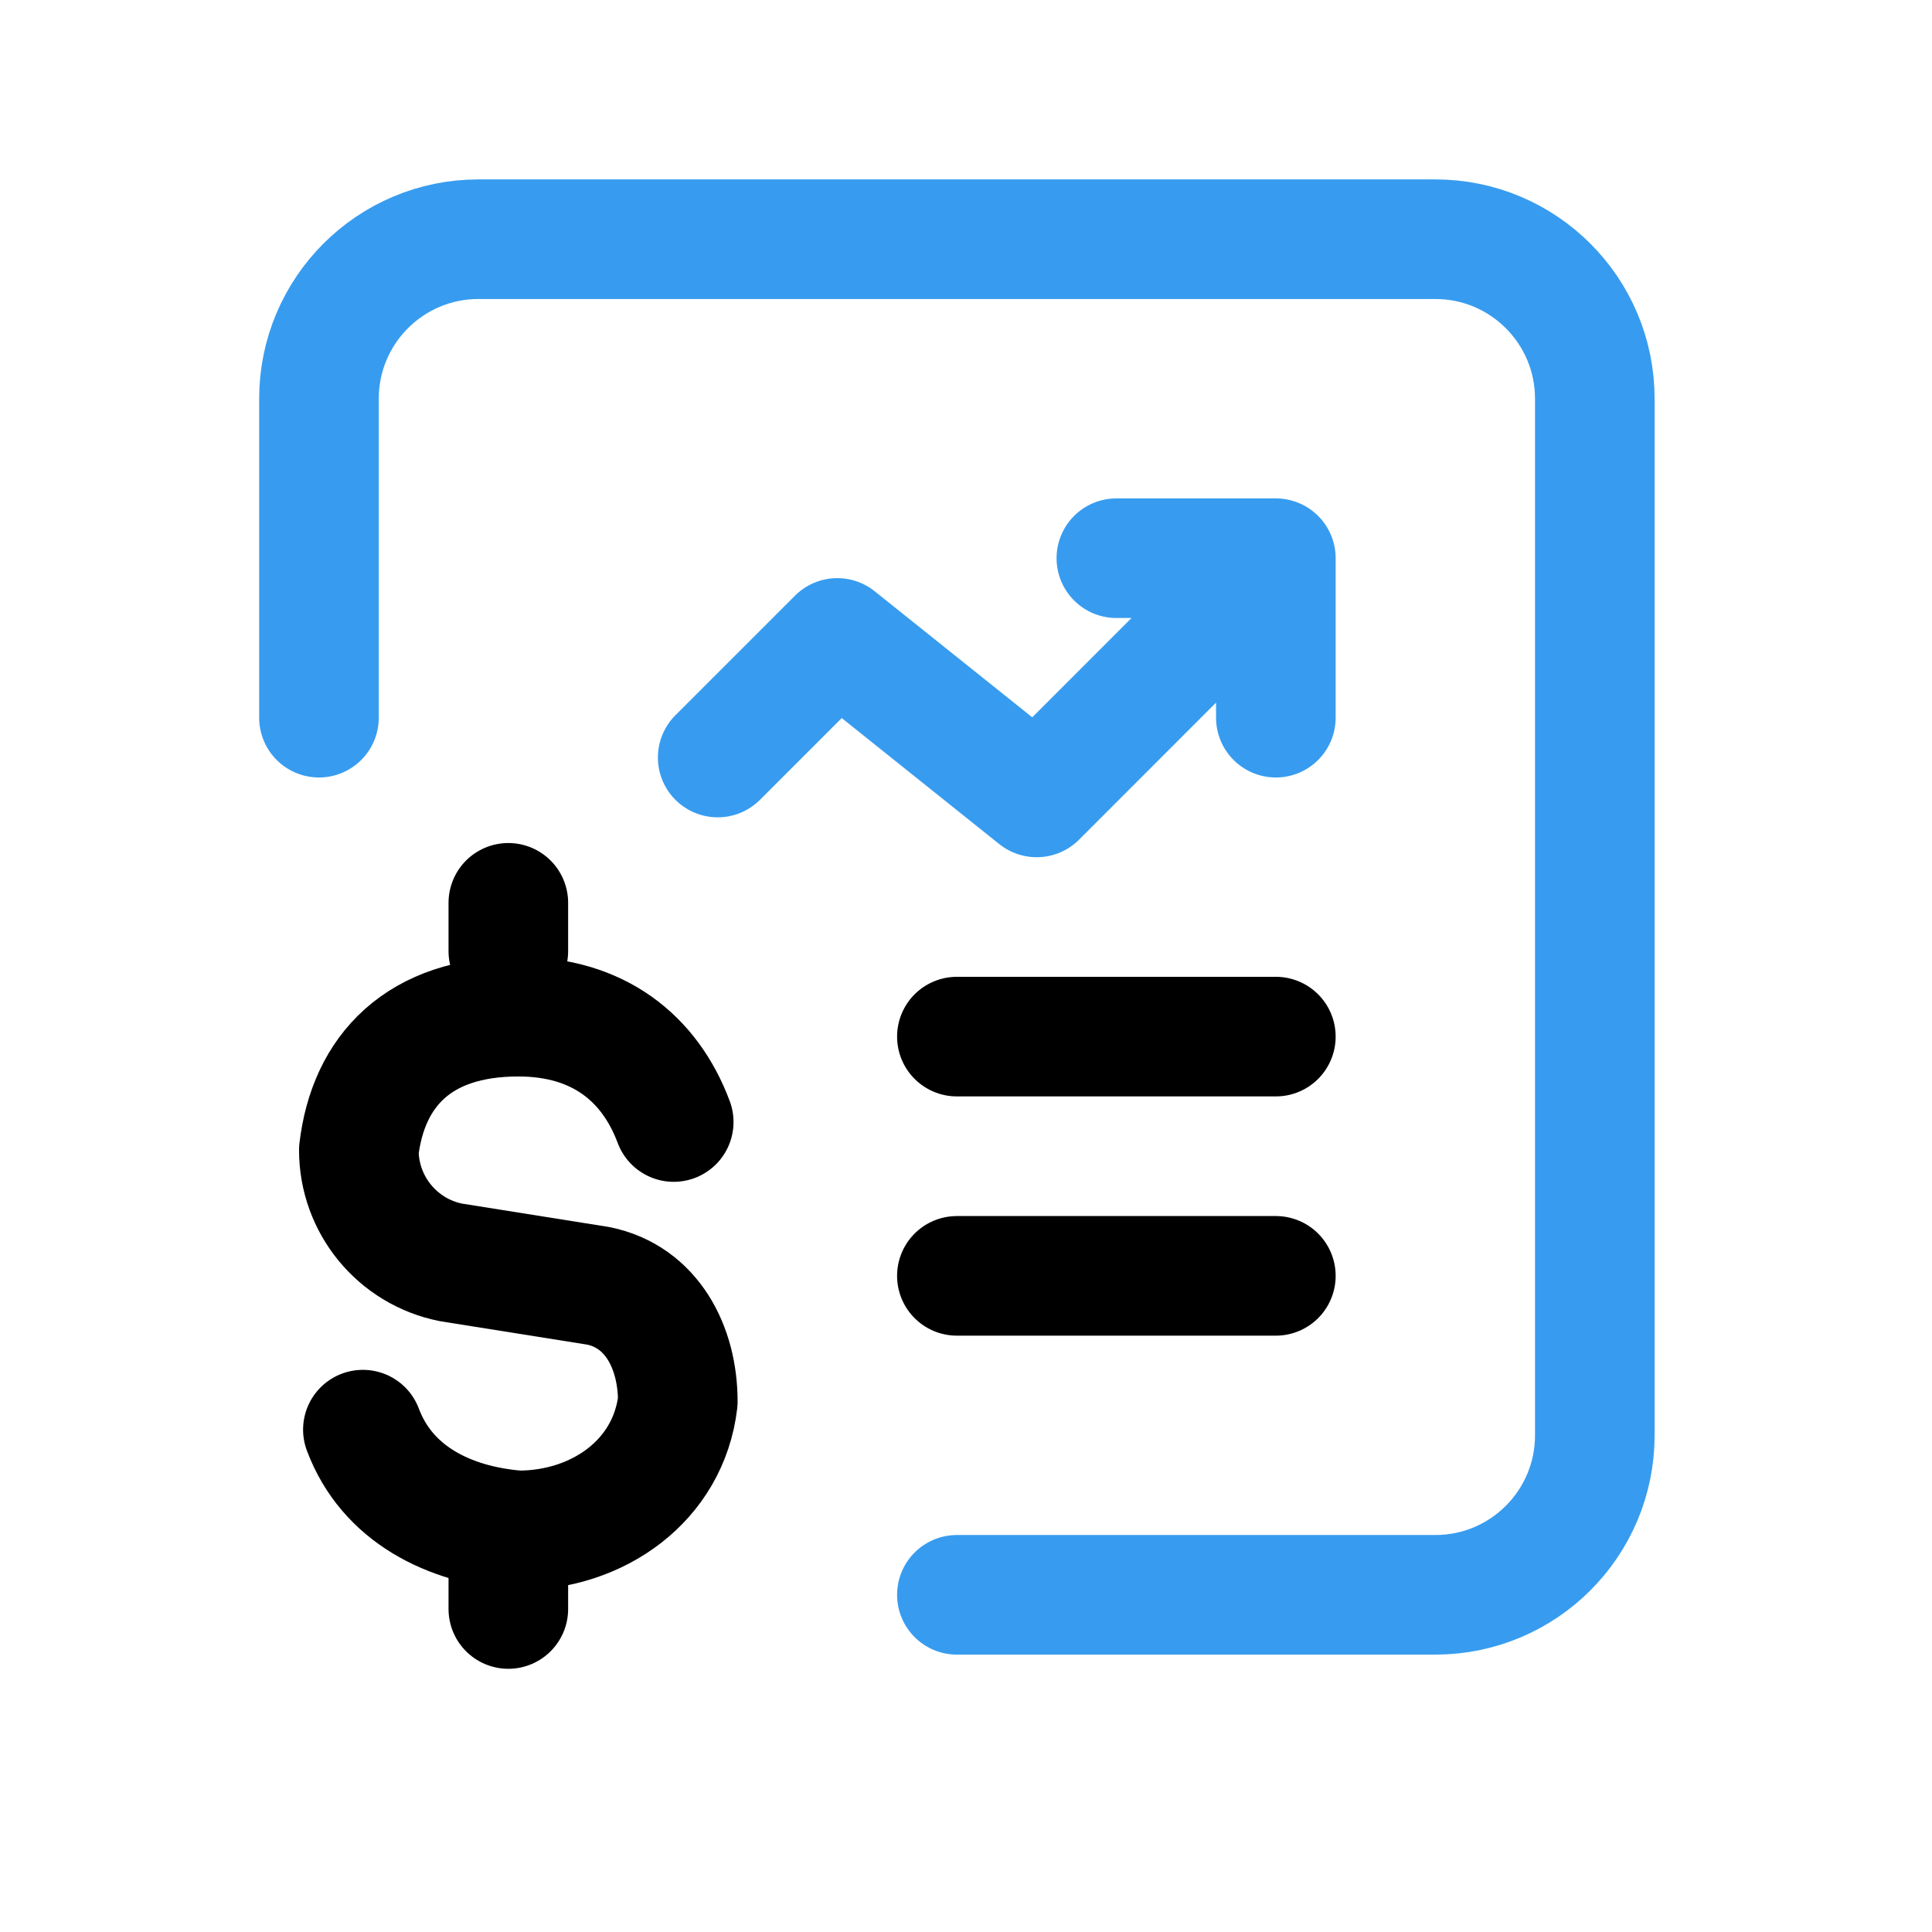
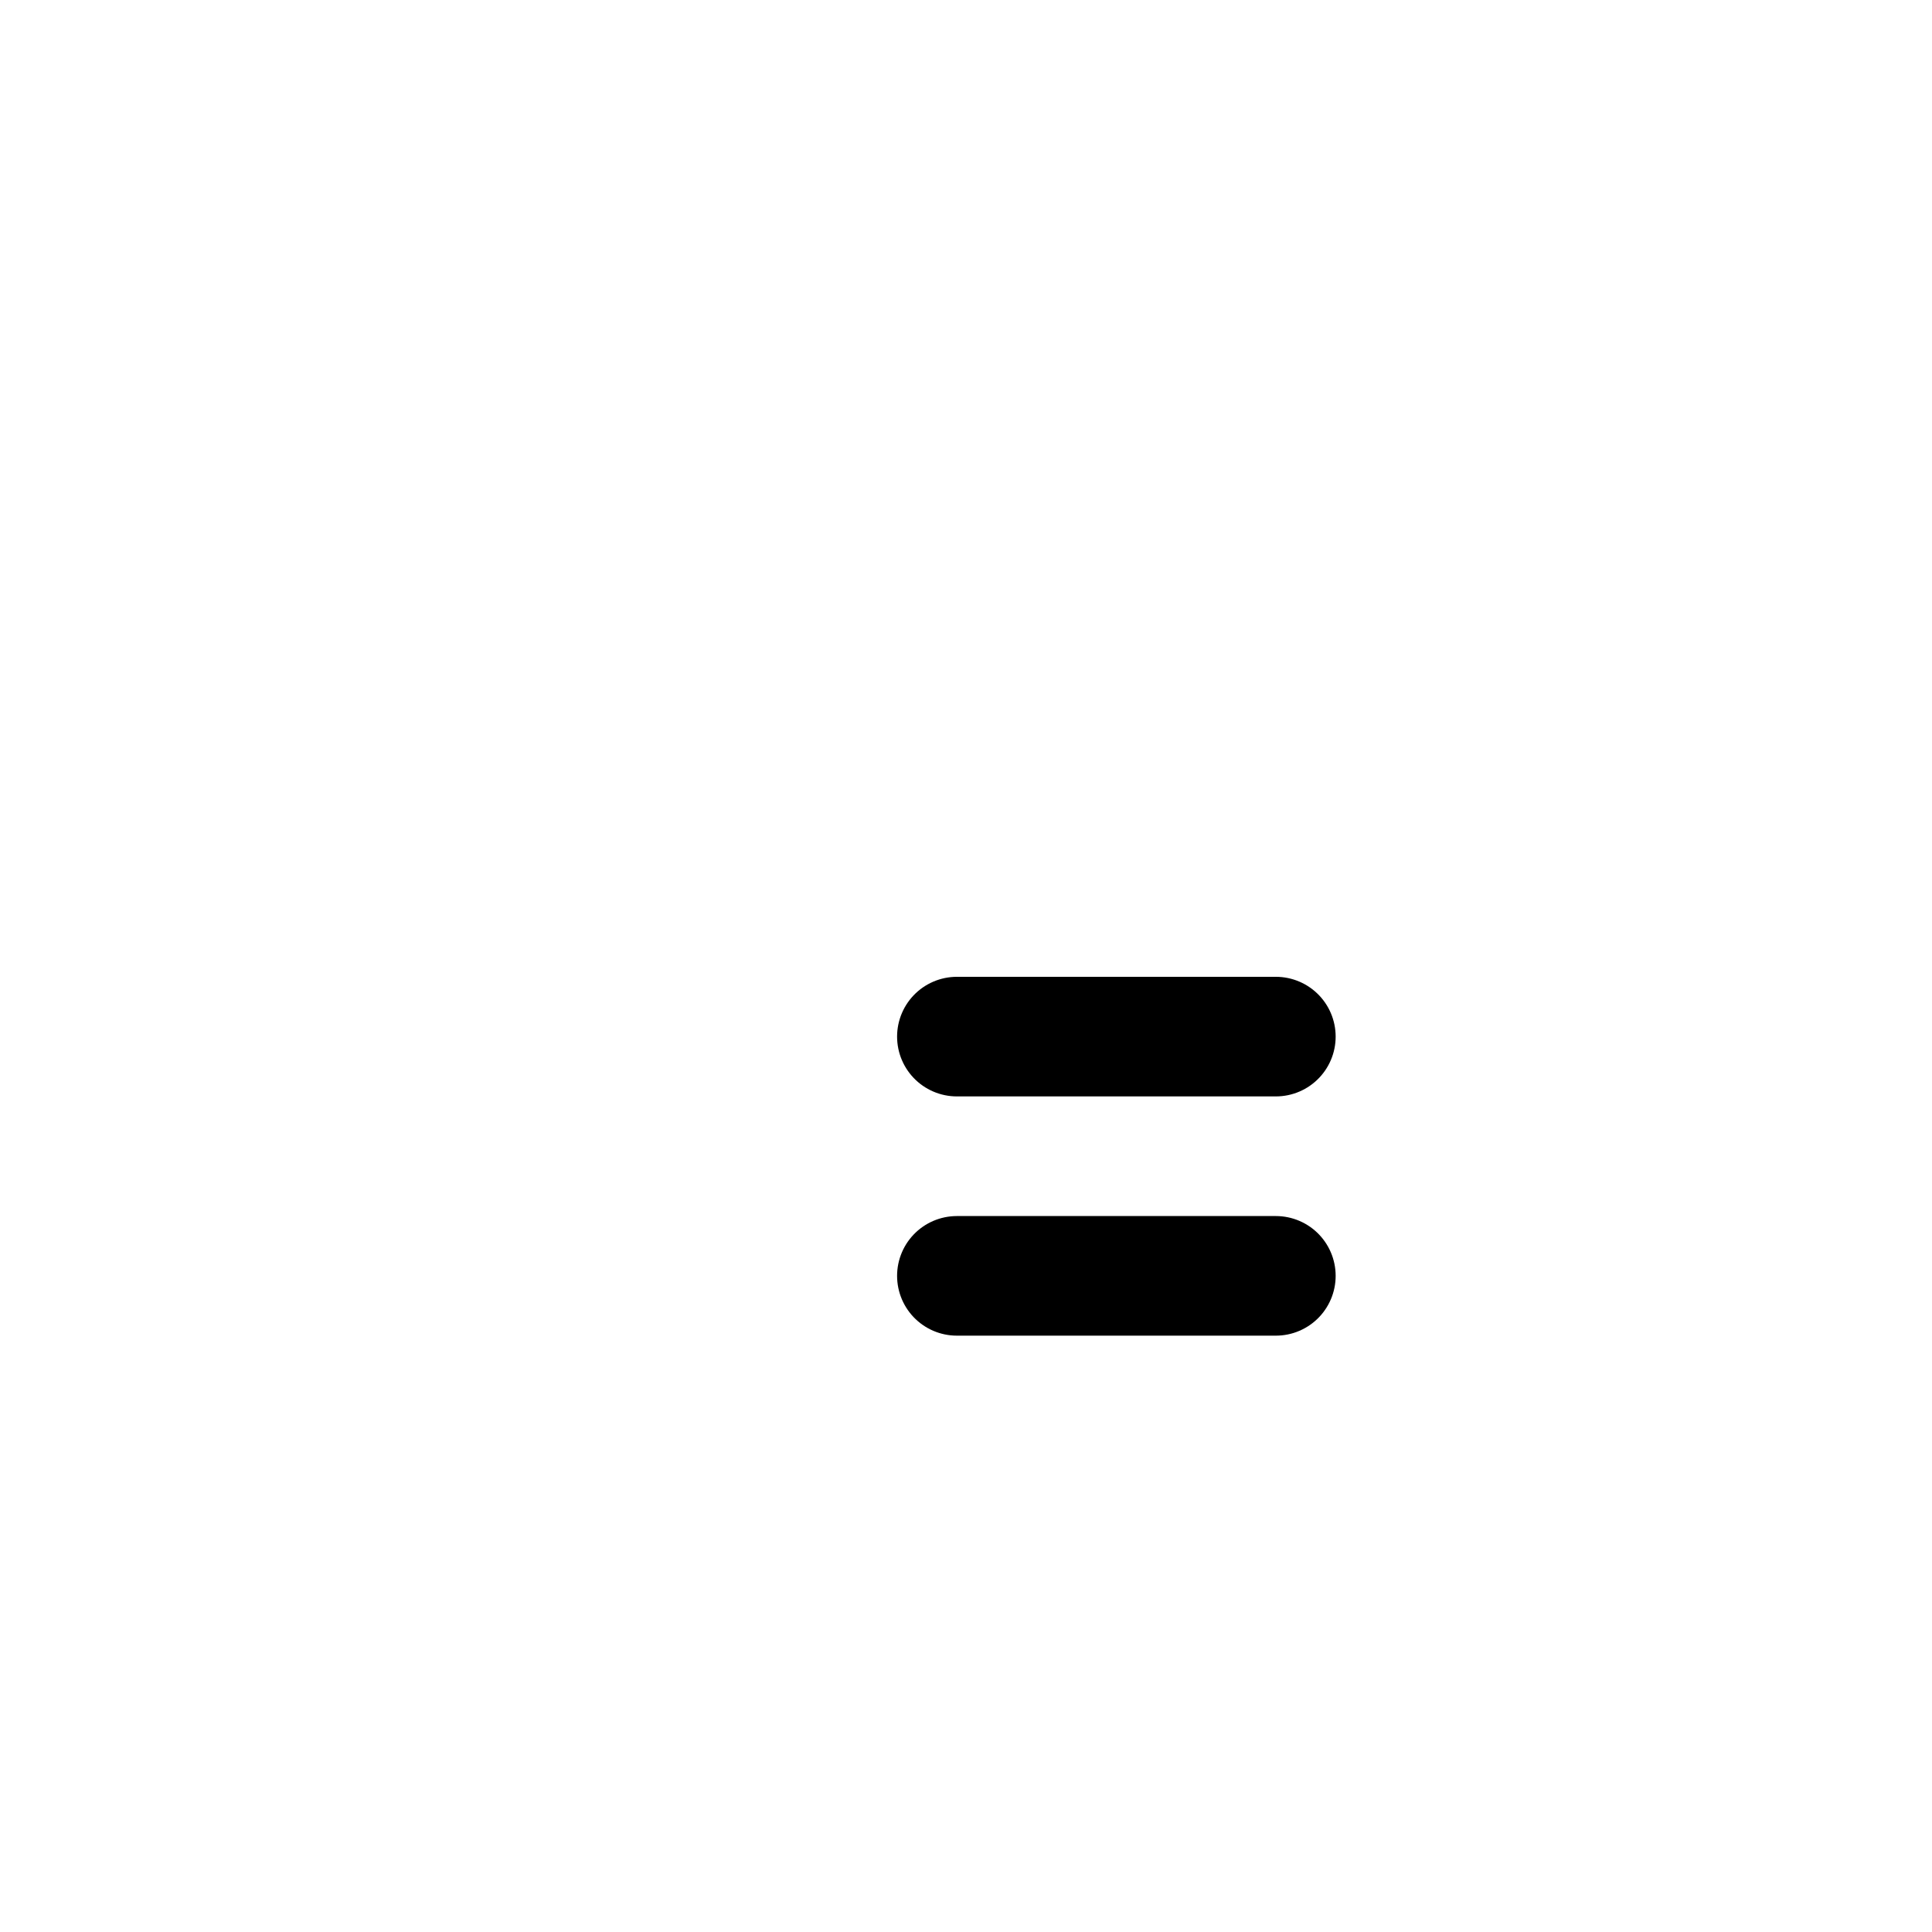
<svg xmlns="http://www.w3.org/2000/svg" width="53" height="53" viewBox="0 0 53 53" fill="none">
-   <path d="M8.75 19.688V10.938C8.75 8.521 10.709 6.562 13.125 6.562H39.375C41.791 6.562 43.75 8.521 43.75 10.938V39.375C43.75 41.791 41.791 43.75 39.375 43.75H26.25M35 19.688V15.313M35 15.313H30.625M35 15.313L28.441 21.875M28.438 21.875L22.969 17.5L19.688 20.781" stroke="#379CEF" stroke-width="3.281" stroke-linecap="round" stroke-linejoin="round" />
  <path d="M26.25 28.437H35M26.25 35H35" stroke="black" stroke-width="3.281" stroke-linecap="round" stroke-linejoin="round" />
-   <path d="M18.482 30.78C17.824 29.021 16.406 27.89 14.219 27.89C11.484 27.89 10.099 29.38 9.844 31.552C9.844 33.048 10.9 34.336 12.367 34.63L16.406 35.273C17.873 35.567 18.594 36.952 18.594 38.448C18.338 40.62 16.406 41.983 14.219 41.983C12.305 41.836 10.613 40.978 9.955 39.219M13.945 42.814V44.139M13.945 24.767V26.092" stroke="black" stroke-width="3.281" stroke-linecap="round" stroke-linejoin="round" />
</svg>